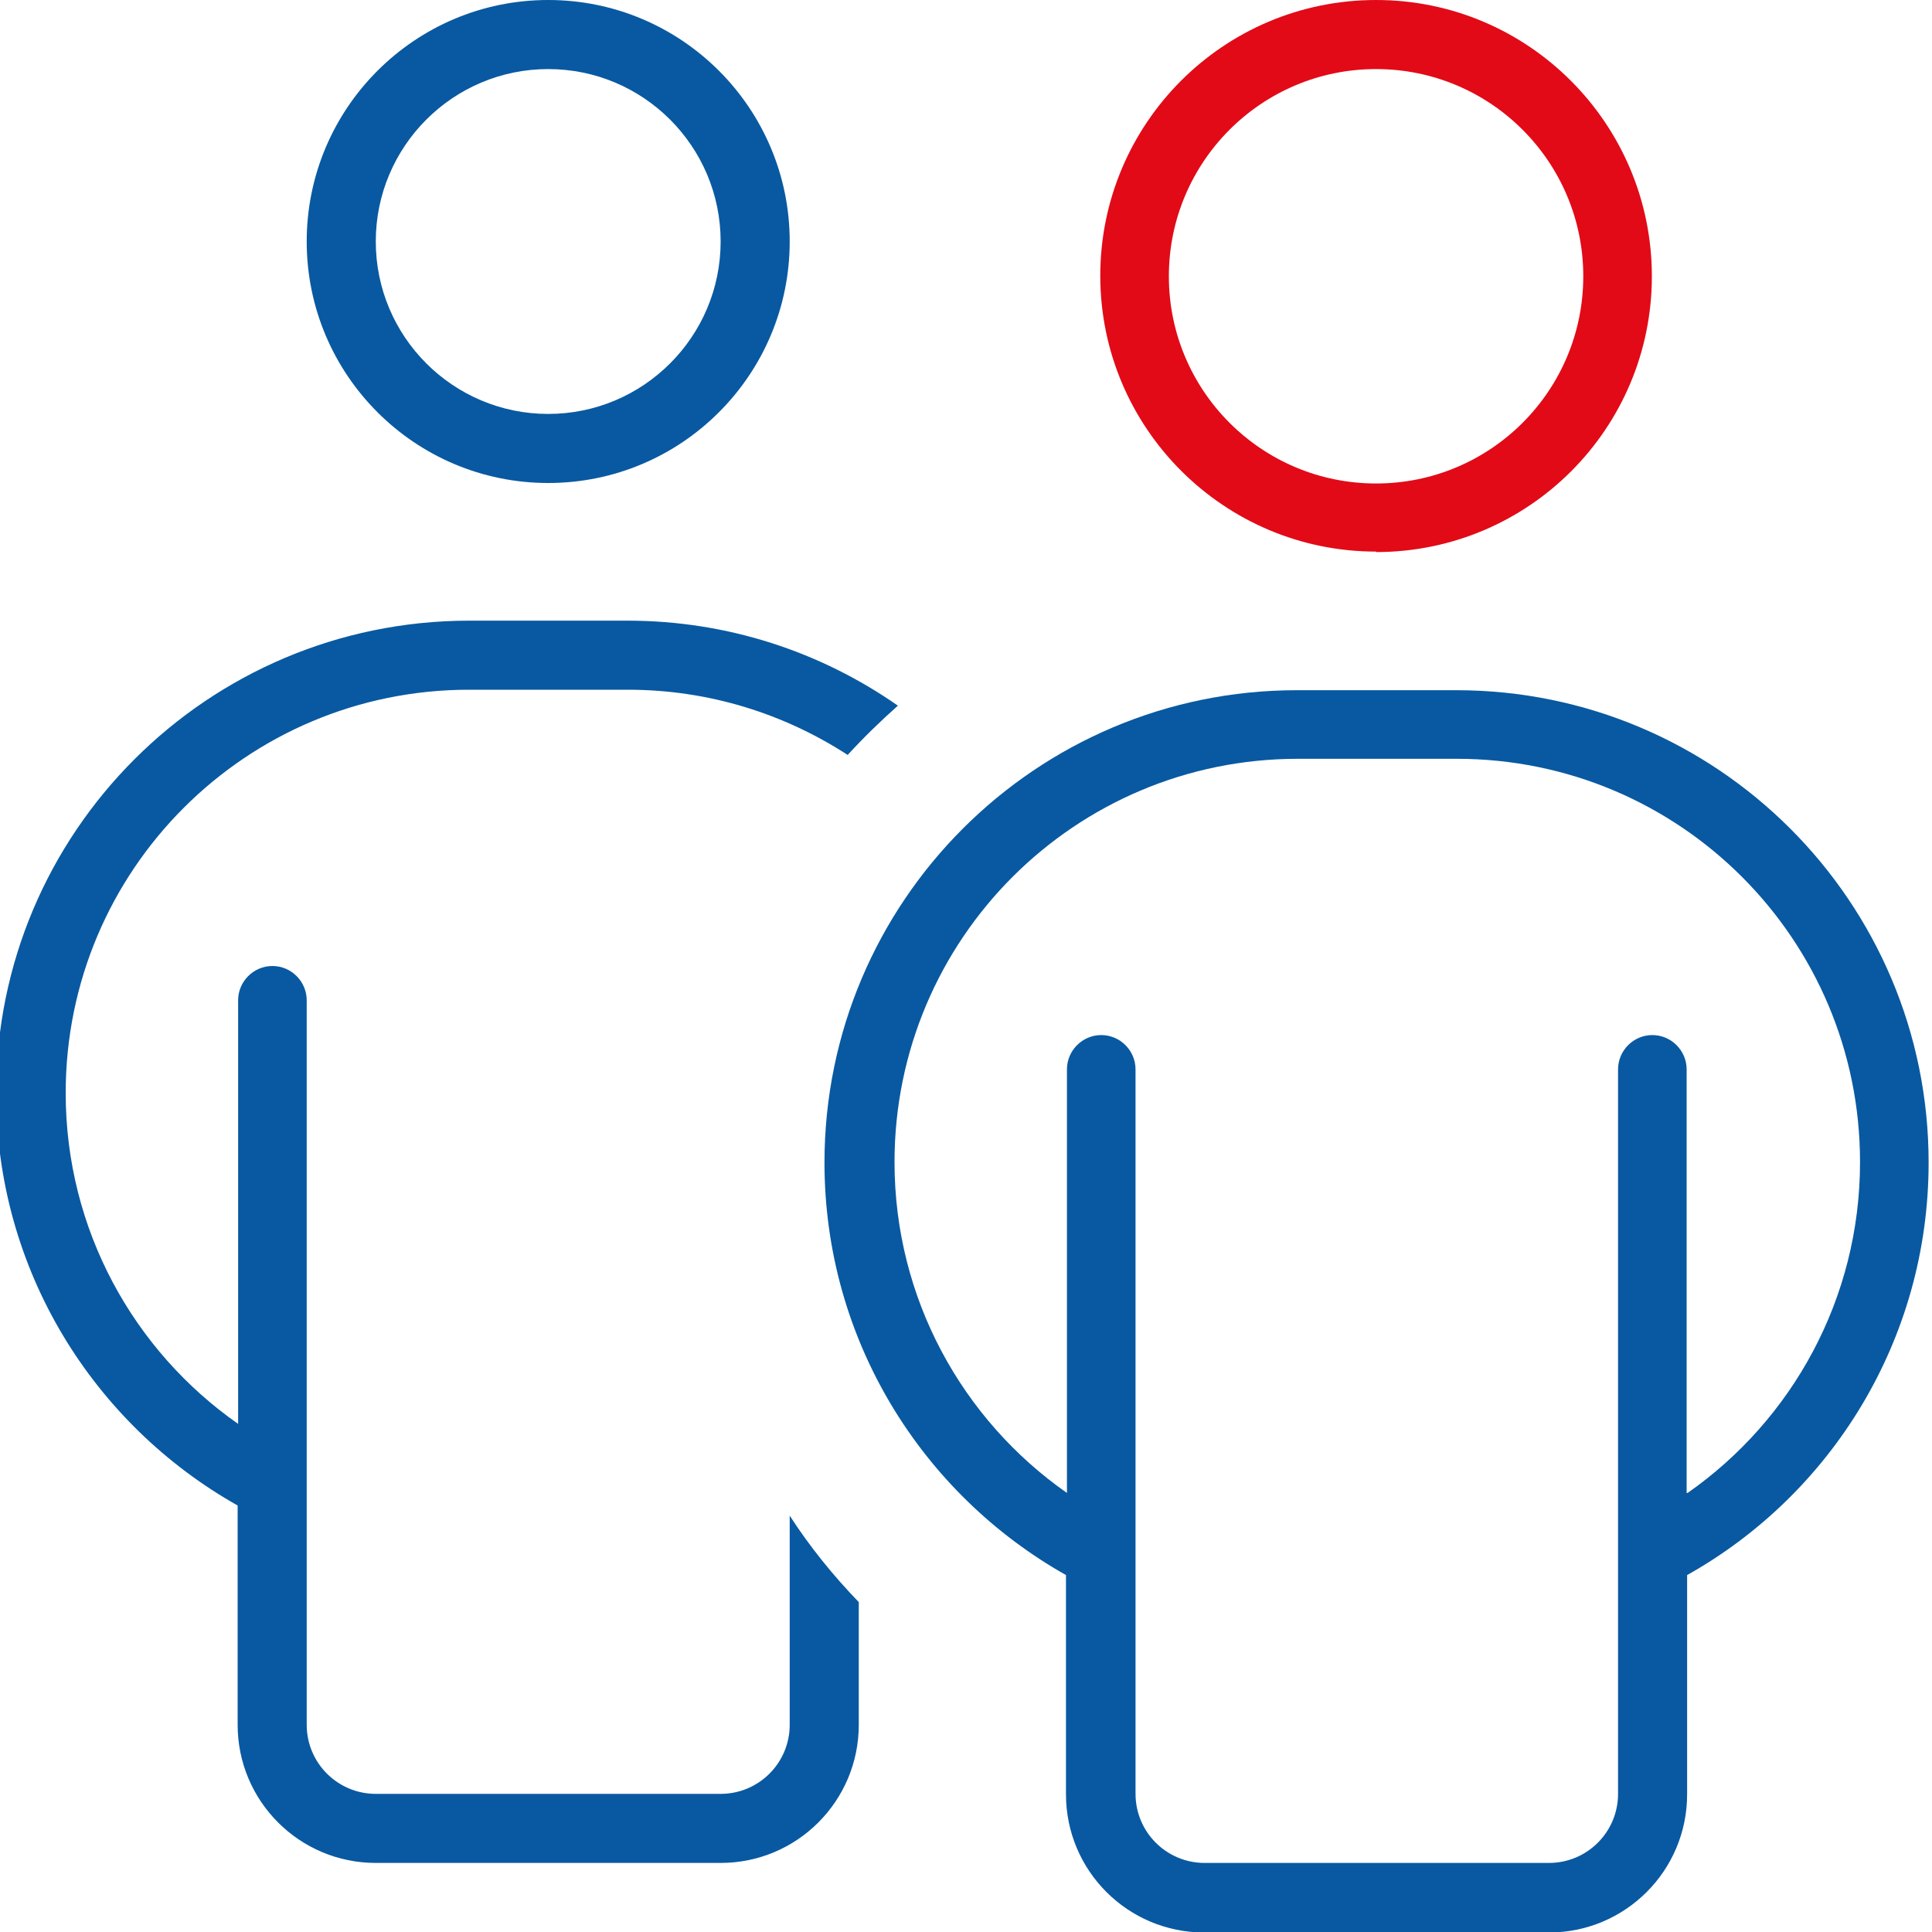
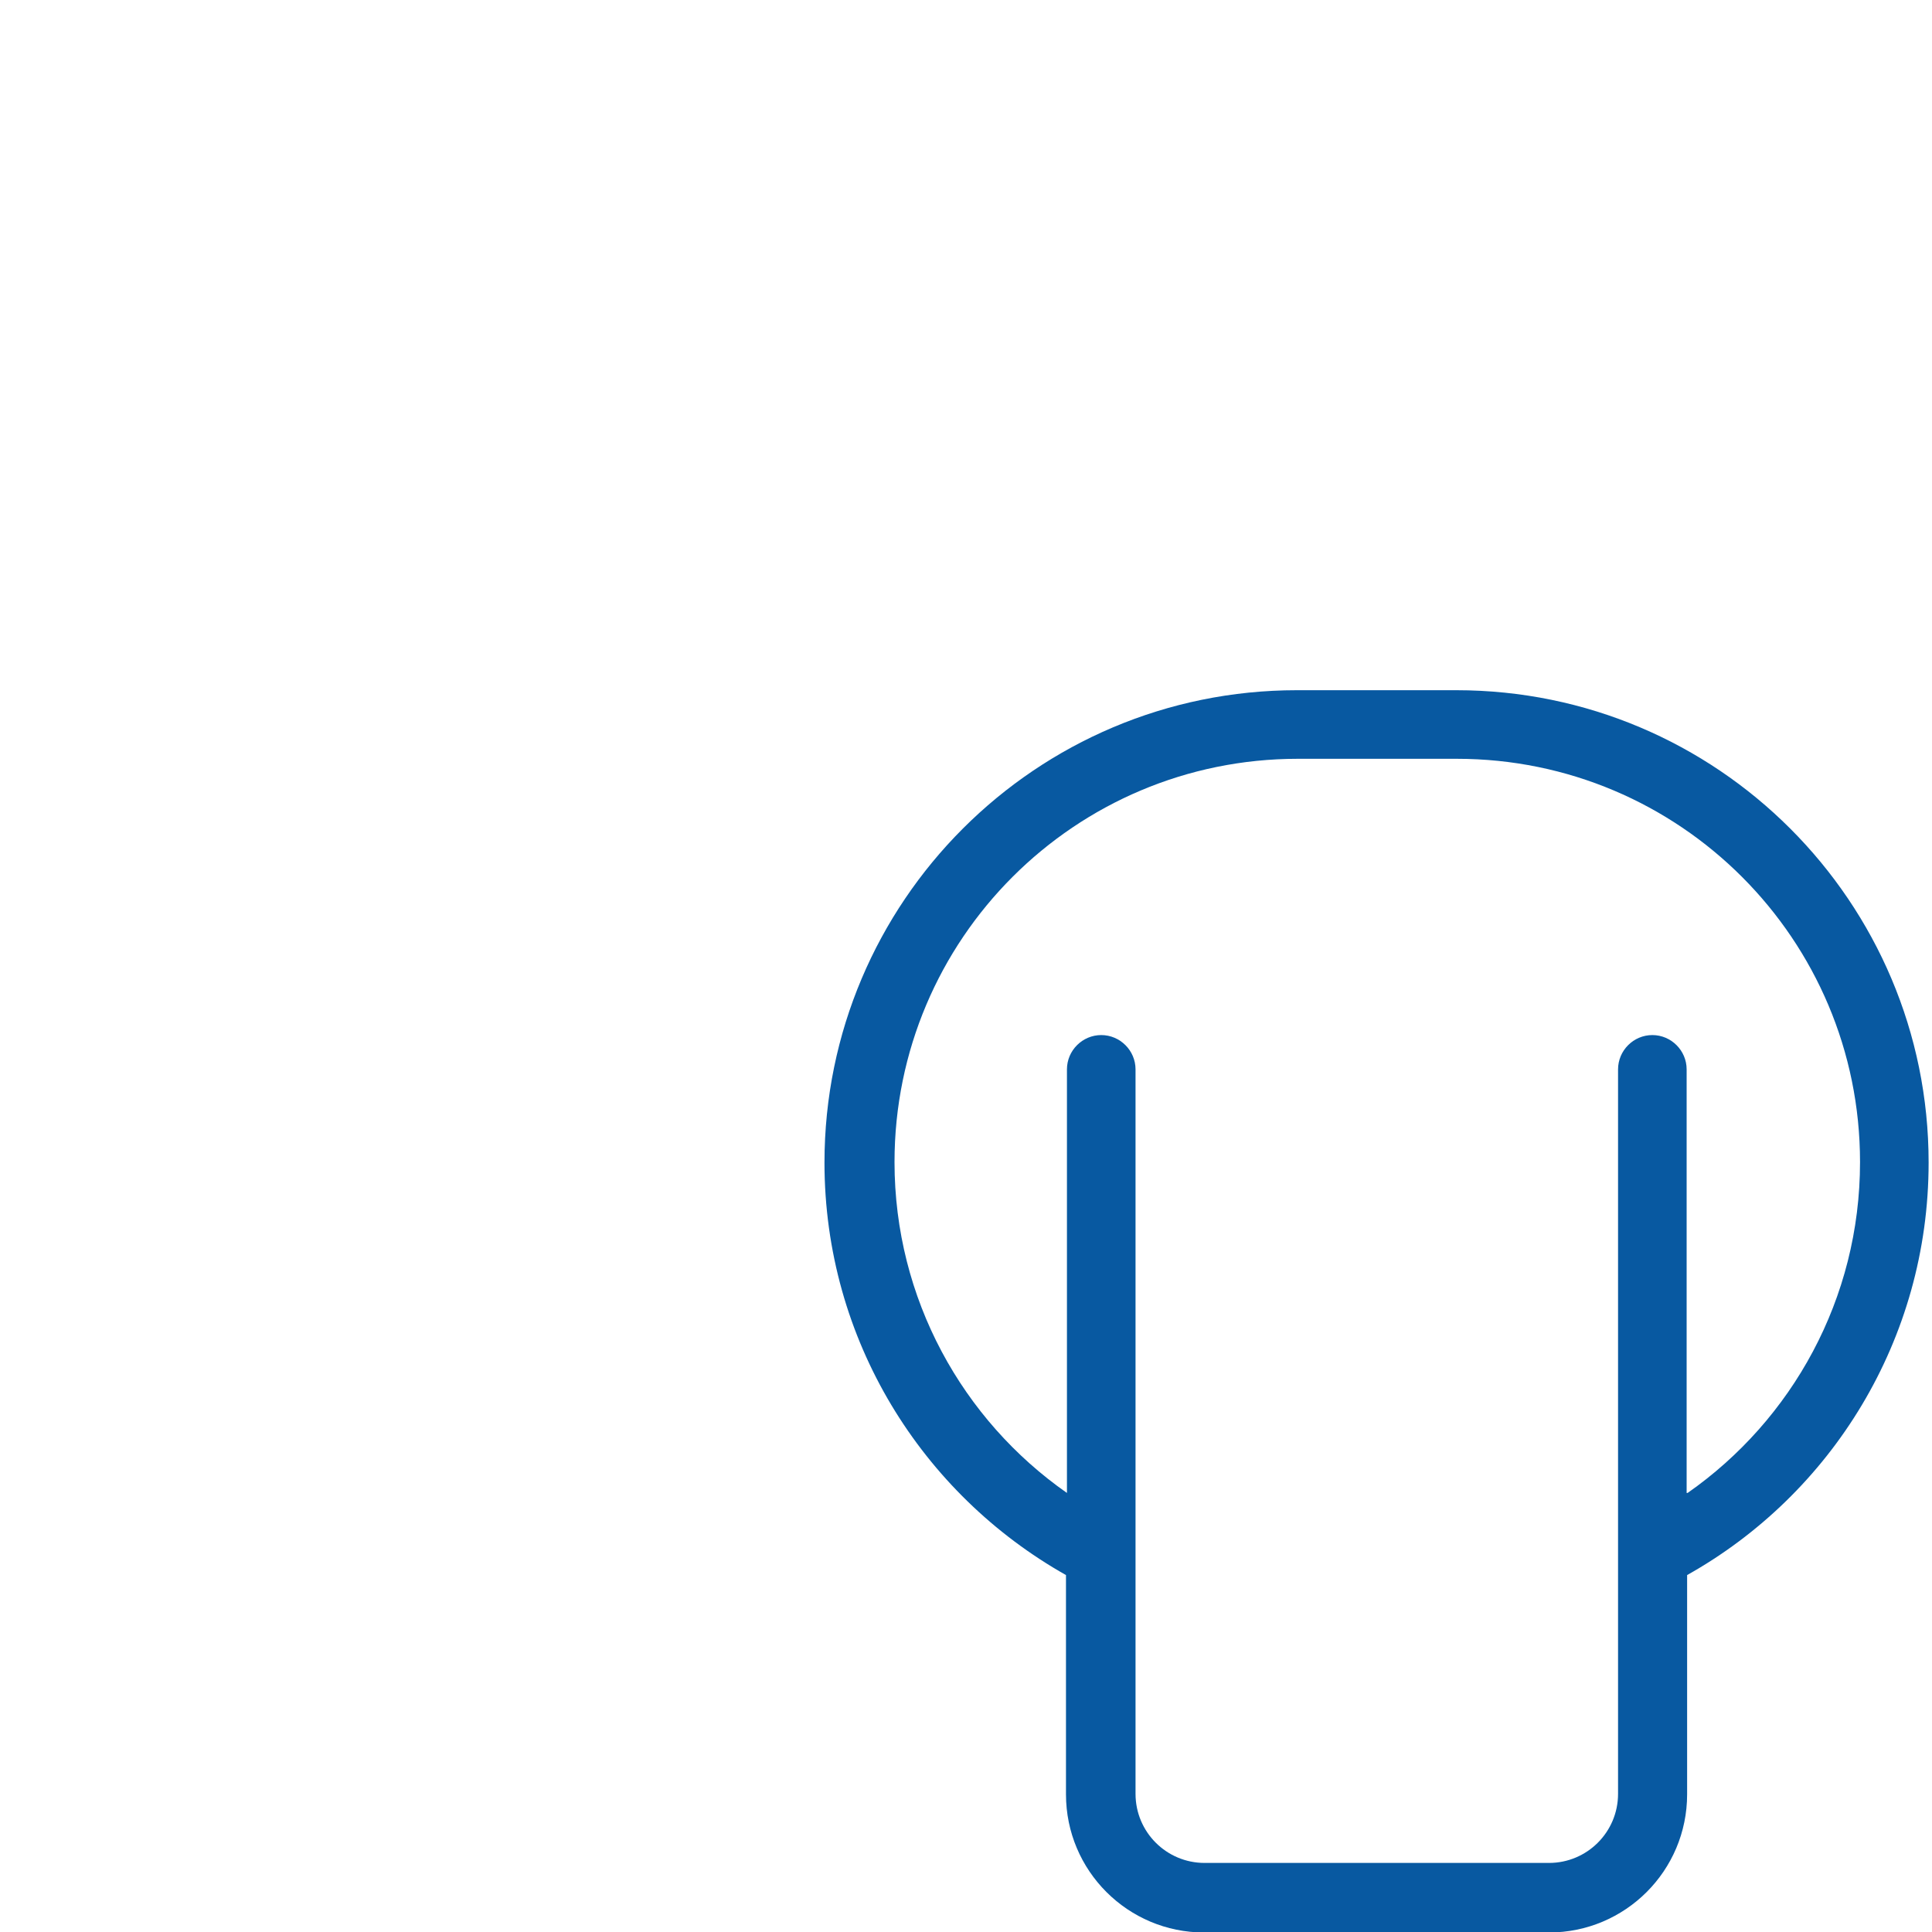
<svg xmlns="http://www.w3.org/2000/svg" id="ballot-check_Image" data-name="ballot-checkImage" viewBox="0 0 40 40" width="40" height="40">
  <defs>
    <style>
      .cls-1 {
        fill: #0859a1;
      }
      .cls-2 {
        fill: #e20a17;
      }
    </style>
  </defs>
  <path class="cls-1" d="M30.15,14.29h-3.3c-5.4,0-9.78,4.38-9.78,9.78,0,3.67,2.02,6.86,5,8.54v4.54c0,1.58,1.28,2.86,2.86,2.86h7.14c1.58,0,2.86-1.28,2.86-2.86v-4.54c2.98-1.67,5-4.87,5-8.54,0-5.4-4.38-9.78-9.78-9.78ZM34.92,30.91v-8.77c0-.39-.32-.71-.71-.71s-.71.32-.71.71v15c0,.79-.64,1.43-1.43,1.43h-7.13c-.79,0-1.43-.64-1.43-1.43v-15c0-.39-.32-.71-.71-.71s-.71.32-.71.71v8.77c-2.16-1.51-3.57-4.02-3.57-6.85,0-4.62,3.74-8.35,8.35-8.35h3.29c4.62,0,8.35,3.74,8.35,8.35,0,2.83-1.41,5.34-3.57,6.85Z" />
-   <path class="cls-1" d="M11.35,10c2.76,0,5-2.24,5-5S14.11,0,11.35,0s-5,2.24-5,5,2.24,5,5,5ZM11.35,1.43c1.97,0,3.57,1.6,3.57,3.57s-1.6,3.57-3.57,3.57-3.57-1.6-3.57-3.57,1.6-3.57,3.57-3.57Z" />
-   <path class="cls-1" d="M16.35,35.71c0,.79-.64,1.43-1.43,1.43h-7.14c-.79,0-1.43-.64-1.43-1.43v-15c0-.39-.32-.71-.71-.71s-.71.32-.71.71v8.77c-2.16-1.51-3.57-4.02-3.57-6.85,0-4.62,3.74-8.35,8.35-8.35h3.29c1.68,0,3.24.5,4.55,1.35.33-.36.68-.7,1.04-1.02-1.59-1.11-3.52-1.76-5.6-1.76h-3.29C4.3,12.86-.08,17.23-.08,22.63c0,3.67,2.02,6.86,5,8.54v4.54c0,1.58,1.28,2.86,2.86,2.86h7.14c1.58,0,2.86-1.28,2.86-2.86v-2.54c-.53-.55-1.01-1.14-1.43-1.79v4.32Z" />
-   <path class="cls-2" d="M28.49,11.43c3.16,0,5.71-2.56,5.71-5.71S31.65,0,28.49,0s-5.71,2.56-5.71,5.71,2.56,5.71,5.71,5.71ZM28.49,1.43c2.37,0,4.29,1.92,4.29,4.29s-1.92,4.29-4.29,4.29-4.29-1.92-4.29-4.29,1.92-4.29,4.29-4.29Z" />
</svg>